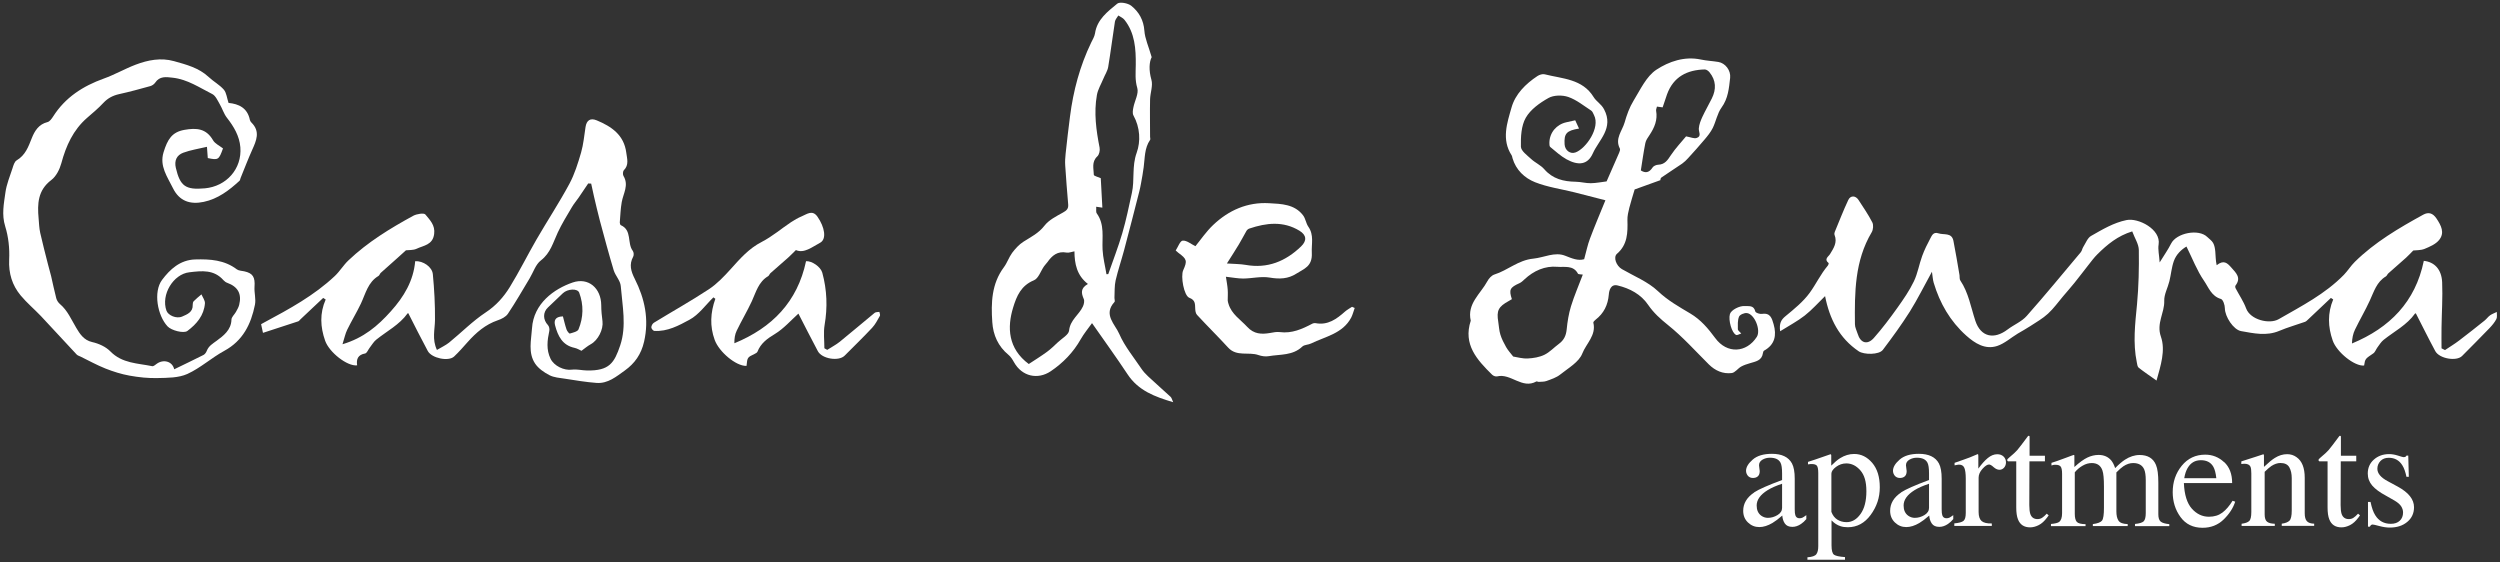
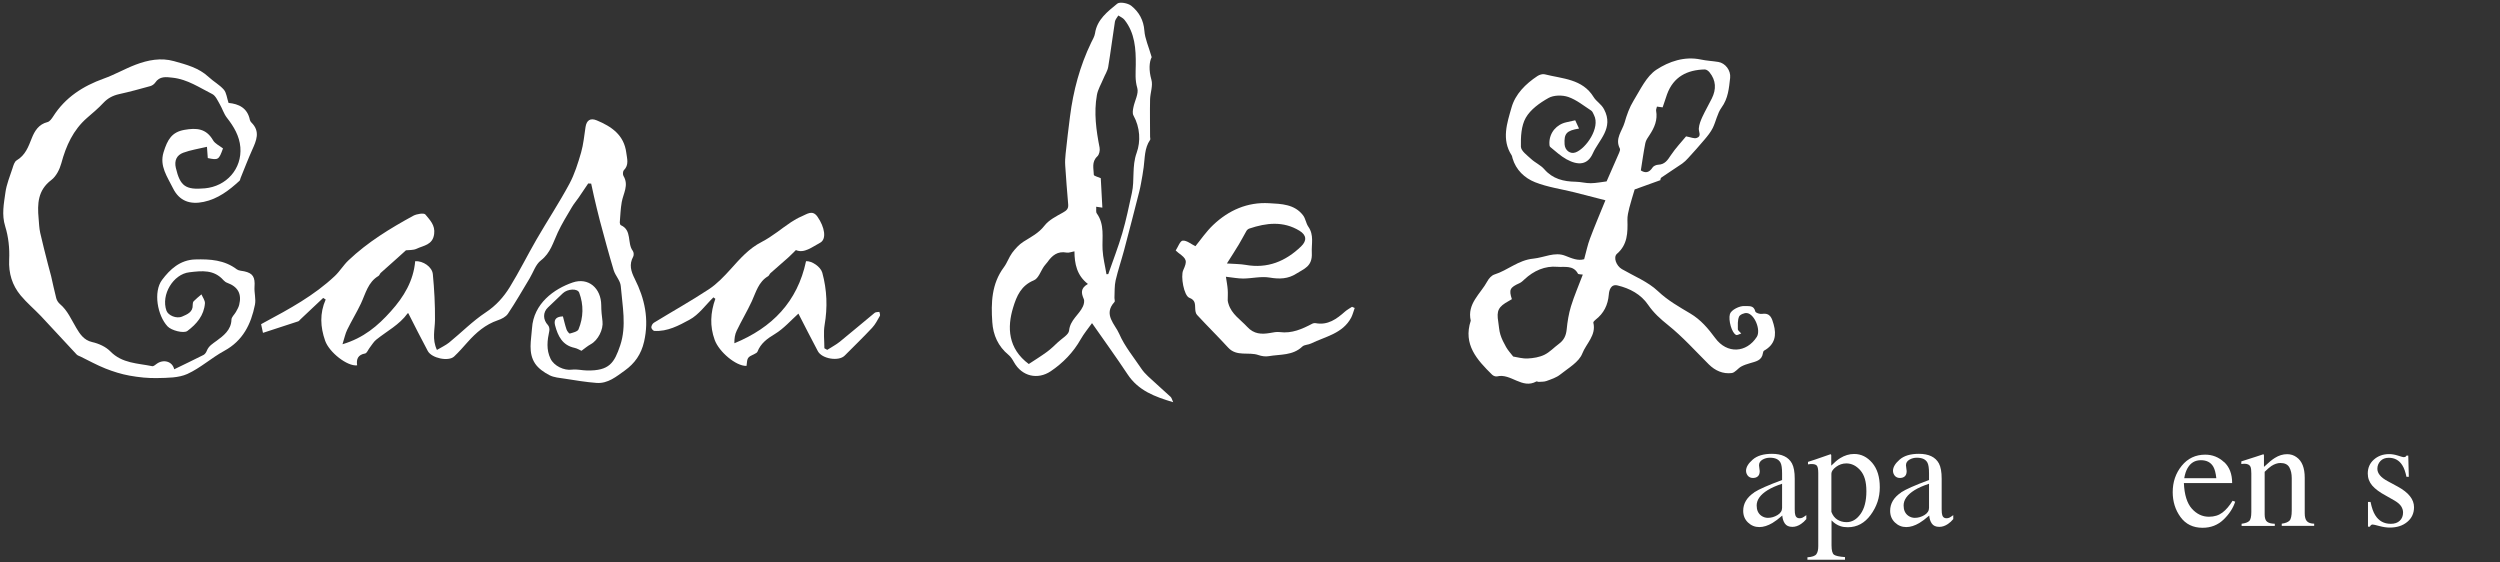
<svg xmlns="http://www.w3.org/2000/svg" id="Layer_1" data-name="Layer 1" viewBox="0 0 360 81">
  <rect x="0" y="0" width="360" height="81" fill="#333333" stroke="none" />
  <defs>
    <style>
      .cls-1 {
        fill: #fff;
      }
    </style>
  </defs>
  <g>
    <path class="cls-1" d="M252.6,70.9c.67-.44,2.01-1.03,4.02-1.78v-.93c0-.74-.07-1.26-.22-1.55-.25-.49-.76-.73-1.54-.73-.37,0-.73,.09-1.06,.28-.34,.2-.5,.47-.5,.81,0,.09,.02,.24,.05,.44,.04,.21,.05,.34,.05,.4,0,.41-.13,.69-.4,.85-.15,.09-.34,.14-.55,.14-.33,0-.58-.11-.76-.32-.17-.22-.26-.45-.26-.72,0-.51,.32-1.05,.95-1.6,.63-.56,1.56-.84,2.78-.84,1.42,0,2.38,.46,2.88,1.38,.27,.5,.4,1.24,.4,2.2v4.39c0,.42,.03,.72,.09,.88,.09,.28,.29,.43,.59,.43,.17,0,.31-.03,.42-.08s.3-.17,.57-.37v.57c-.23,.28-.49,.52-.76,.7-.41,.28-.82,.42-1.25,.42-.5,0-.86-.16-1.08-.48-.22-.32-.34-.7-.37-1.15-.55,.48-1.03,.84-1.42,1.07-.66,.39-1.3,.59-1.89,.59-.63,0-1.17-.22-1.63-.66-.46-.44-.69-1-.69-1.68,0-1.06,.53-1.94,1.59-2.65Zm4.02-1.24c-.84,.28-1.53,.58-2.08,.92-1.05,.65-1.58,1.39-1.58,2.21,0,.66,.22,1.15,.66,1.47,.28,.2,.6,.31,.95,.31,.48,0,.94-.13,1.39-.4,.44-.27,.66-.61,.66-1.03v-3.47Z" />
    <path class="cls-1" d="M260.25,80.25c.68-.04,1.11-.19,1.3-.44s.28-.64,.28-1.17v-10.51c0-.55-.07-.91-.2-1.07s-.39-.24-.76-.24c-.08,0-.16,0-.22,.01-.07,0-.17,.02-.3,.04v-.36l1.04-.34s.77-.26,2.2-.76c.04,0,.06,.02,.08,.05,.02,.03,.03,.07,.03,.11v1.48c.48-.48,.9-.84,1.27-1.07,.66-.41,1.33-.61,2.03-.61,1.01,0,1.87,.43,2.6,1.28,.73,.86,1.09,2.03,1.09,3.52s-.44,2.78-1.31,3.97c-.87,1.19-1.97,1.78-3.29,1.78-.41,0-.76-.05-1.06-.15-.47-.15-.9-.43-1.29-.84v3.59c0,.74,.12,1.19,.36,1.36,.24,.17,.77,.28,1.58,.34v.38h-5.41v-.36Zm4.32-5.43c.38,.24,.82,.37,1.33,.37,.79,0,1.46-.39,2.02-1.18,.56-.78,.84-1.87,.84-3.27s-.29-2.34-.87-3.01c-.58-.66-1.25-1-2.02-1-.54,0-1.03,.17-1.48,.5-.44,.33-.67,.66-.67,.98v5.5c.19,.5,.47,.87,.85,1.11Z" />
    <path class="cls-1" d="M273.76,70.9c.67-.44,2.01-1.03,4.02-1.78v-.93c0-.74-.07-1.26-.22-1.55-.25-.49-.76-.73-1.54-.73-.37,0-.73,.09-1.06,.28-.34,.2-.5,.47-.5,.81,0,.09,.02,.24,.05,.44,.04,.21,.05,.34,.05,.4,0,.41-.13,.69-.4,.85-.15,.09-.34,.14-.55,.14-.33,0-.58-.11-.76-.32-.17-.22-.26-.45-.26-.72,0-.51,.32-1.05,.95-1.6,.63-.56,1.56-.84,2.78-.84,1.42,0,2.38,.46,2.88,1.38,.27,.5,.4,1.24,.4,2.2v4.39c0,.42,.03,.72,.09,.88,.09,.28,.29,.43,.59,.43,.17,0,.31-.03,.42-.08s.3-.17,.57-.37v.57c-.23,.28-.49,.52-.76,.7-.41,.28-.82,.42-1.25,.42-.5,0-.86-.16-1.08-.48-.22-.32-.34-.7-.37-1.15-.55,.48-1.03,.84-1.42,1.07-.66,.39-1.3,.59-1.89,.59-.63,0-1.17-.22-1.63-.66-.46-.44-.69-1-.69-1.68,0-1.06,.53-1.94,1.59-2.65Zm4.02-1.24c-.84,.28-1.53,.58-2.08,.92-1.05,.65-1.58,1.39-1.58,2.21,0,.66,.22,1.15,.66,1.47,.28,.2,.6,.31,.95,.31,.48,0,.94-.13,1.39-.4,.44-.27,.66-.61,.66-1.03v-3.47Z" />
-     <path class="cls-1" d="M281.4,75.37c.67-.06,1.12-.18,1.34-.36s.33-.56,.33-1.14v-4.94c0-.72-.07-1.24-.2-1.55-.13-.31-.38-.47-.74-.47-.07,0-.17,0-.29,.03s-.25,.04-.38,.07v-.36c.41-.15,.84-.3,1.28-.45s.74-.26,.91-.33c.36-.14,.74-.3,1.12-.47,.05,0,.08,.02,.09,.05,.01,.04,.02,.11,.02,.23v1.8c.47-.65,.92-1.16,1.36-1.52s.89-.55,1.36-.55c.37,0,.68,.11,.91,.33,.23,.22,.35,.5,.35,.84,0,.3-.09,.55-.27,.76-.18,.2-.4,.31-.67,.31s-.56-.13-.84-.38c-.28-.26-.5-.38-.66-.38-.26,0-.57,.21-.94,.62-.37,.41-.56,.84-.56,1.28v4.94c0,.63,.15,1.06,.44,1.31,.29,.24,.78,.36,1.46,.34v.36h-5.4v-.36Z" />
-     <path class="cls-1" d="M294.47,65.64v.79h-2.23l-.02,6.31c0,.55,.05,.97,.14,1.26,.17,.5,.52,.75,1.03,.75,.26,0,.49-.06,.68-.19,.19-.12,.41-.32,.66-.59l.28,.24-.24,.33c-.38,.51-.78,.87-1.2,1.08-.42,.21-.83,.32-1.23,.32-.86,0-1.45-.38-1.75-1.15-.17-.42-.25-.99-.25-1.73v-6.63h-1.19s-.06-.04-.08-.07-.03-.05-.03-.09c0-.07,.02-.13,.05-.17,.03-.04,.14-.13,.31-.28,.5-.42,.87-.75,1.09-1.01,.22-.26,.75-.94,1.57-2.05,.09,0,.15,0,.17,.02,.02,.01,.03,.07,.03,.16v2.69h2.21Z" />
-     <path class="cls-1" d="M295.36,75.45c.57-.05,.95-.15,1.14-.28,.29-.21,.44-.63,.44-1.27v-5.66c0-.54-.07-.89-.21-1.06-.14-.17-.38-.25-.71-.25-.15,0-.27,0-.34,.02-.08,.01-.17,.04-.27,.08v-.38l.79-.26c.28-.09,.75-.27,1.4-.51,.65-.25,.99-.37,1.03-.37s.06,.02,.07,.05c0,.04,.01,.11,.01,.21v1.48c.72-.66,1.35-1.11,1.87-1.36s1.07-.38,1.62-.38c.75,0,1.35,.26,1.8,.77,.23,.28,.43,.65,.58,1.13,.54-.55,1.01-.95,1.41-1.21,.69-.45,1.4-.68,2.12-.68,1.17,0,1.96,.48,2.35,1.43,.23,.54,.34,1.39,.34,2.56v4.54c0,.52,.11,.87,.34,1.06s.64,.31,1.24,.37v.28h-4.94v-.31c.63-.06,1.05-.19,1.25-.38,.2-.2,.3-.6,.3-1.2v-4.72c0-.71-.08-1.23-.23-1.57-.27-.6-.8-.9-1.59-.9-.47,0-.95,.16-1.41,.47-.27,.18-.6,.47-1,.88v5.6c0,.59,.1,1.04,.31,1.35,.21,.31,.65,.47,1.32,.49v.28h-5.02v-.28c.69-.09,1.13-.26,1.32-.5,.19-.25,.28-.86,.28-1.84v-3.06c0-1.12-.07-1.89-.22-2.32-.24-.71-.75-1.07-1.53-1.07-.44,0-.88,.12-1.31,.37-.43,.24-.81,.56-1.14,.96v5.99c0,.55,.1,.94,.29,1.15s.61,.32,1.26,.33v.28h-4.98v-.28Z" />
    <path class="cls-1" d="M320.27,66.53c.77,.71,1.16,1.72,1.16,3.03h-6.95c.07,1.69,.46,2.92,1.15,3.69,.69,.77,1.51,1.16,2.46,1.16,.77,0,1.41-.2,1.94-.6,.53-.4,1.01-.97,1.46-1.7l.38,.13c-.3,.93-.86,1.79-1.68,2.58s-1.83,1.18-3.02,1.18c-1.37,0-2.43-.52-3.18-1.55s-1.12-2.23-1.12-3.58c0-1.47,.43-2.73,1.3-3.8,.87-1.07,2-1.6,3.39-1.6,1.03,0,1.93,.36,2.7,1.07Zm-5.24,.84c-.23,.39-.4,.89-.5,1.49h4.62c-.08-.73-.22-1.27-.42-1.63-.36-.64-.96-.96-1.8-.96s-1.47,.37-1.9,1.11Z" />
    <path class="cls-1" d="M322.79,75.42c.52-.07,.88-.19,1.09-.39,.21-.19,.31-.63,.31-1.3v-5.56c0-.46-.04-.79-.13-.98-.14-.27-.42-.41-.85-.41-.07,0-.13,0-.2,.01-.07,0-.15,.02-.26,.03v-.38c.3-.09,1.01-.31,2.12-.68l1.03-.34c.05,0,.08,.02,.09,.05,.01,.04,.02,.09,.02,.15v1.61c.67-.63,1.19-1.06,1.57-1.29,.57-.36,1.16-.54,1.77-.54,.5,0,.95,.14,1.35,.43,.79,.55,1.18,1.54,1.18,2.97v5.11c0,.53,.1,.91,.31,1.14,.21,.23,.56,.35,1.05,.36v.31h-4.67v-.31c.53-.07,.9-.22,1.12-.44,.21-.22,.32-.71,.32-1.45v-4.67c0-.63-.12-1.15-.35-1.56-.23-.41-.66-.62-1.28-.62-.43,0-.86,.15-1.31,.44-.25,.17-.57,.45-.96,.83v6.13c0,.53,.12,.88,.35,1.06s.6,.28,1.11,.29v.31h-4.78v-.31Z" />
-     <path class="cls-1" d="M339.3,65.64v.79h-2.23l-.02,6.31c0,.55,.05,.97,.14,1.26,.17,.5,.52,.75,1.03,.75,.26,0,.49-.06,.68-.19,.19-.12,.41-.32,.66-.59l.28,.24-.24,.33c-.38,.51-.78,.87-1.2,1.08-.42,.21-.83,.32-1.23,.32-.86,0-1.45-.38-1.75-1.15-.17-.42-.25-.99-.25-1.73v-6.63h-1.19s-.06-.04-.08-.07-.03-.05-.03-.09c0-.07,.02-.13,.05-.17,.03-.04,.14-.13,.31-.28,.5-.42,.87-.75,1.09-1.01,.22-.26,.75-.94,1.57-2.05,.09,0,.15,0,.17,.02,.02,.01,.03,.07,.03,.16v2.69h2.21Z" />
    <path class="cls-1" d="M341,72.28h.36c.17,.83,.39,1.47,.68,1.92,.51,.82,1.26,1.23,2.24,1.23,.55,0,.98-.15,1.29-.45,.32-.3,.47-.7,.47-1.18,0-.31-.09-.6-.27-.89-.18-.28-.5-.56-.96-.83l-1.23-.7c-.9-.48-1.56-.97-1.98-1.46-.42-.49-.64-1.07-.64-1.73,0-.82,.29-1.49,.88-2.01,.58-.52,1.32-.79,2.2-.79,.39,0,.81,.07,1.28,.22,.46,.15,.72,.22,.78,.22,.13,0,.23-.02,.28-.05,.06-.04,.11-.09,.15-.17h.26l.08,3.05h-.34c-.15-.71-.34-1.26-.59-1.65-.45-.73-1.11-1.09-1.96-1.09-.51,0-.91,.16-1.2,.47s-.44,.68-.44,1.11c0,.67,.5,1.27,1.51,1.8l1.44,.78c1.55,.85,2.33,1.83,2.33,2.96,0,.86-.32,1.57-.97,2.11-.65,.55-1.49,.82-2.53,.82-.44,0-.93-.07-1.49-.22-.55-.15-.88-.22-.98-.22-.09,0-.16,.03-.23,.09-.07,.06-.12,.14-.15,.22h-.28v-3.54Z" />
  </g>
  <g>
-     <path class="cls-1" d="M349.01,37.56c1.52,.15,2.58,1.2,2.66,3.09,.09,2.16-.06,4.33-.09,6.49-.02,1.01,0,2.01,0,3.02,.17,.08,.33,.17,.5,.25,.68-.46,1.39-.88,2.04-1.38,1.24-.94,2.45-1.9,3.66-2.87,.29-.23,.5-.55,.8-.76,.29-.2,.64-.32,.96-.48-.01,.34,.08,.74-.06,1.02-.25,.48-.61,.91-.99,1.31-1.3,1.35-2.63,2.68-3.95,4.01-.8,.81-3.26,.4-3.86-.7-.96-1.78-1.85-3.59-2.79-5.42,.01,0-.09-.03-.12,0-1.18,1.67-2.99,2.57-4.53,3.8-.35,.28-.61,.7-.88,1.07-.22,.29-.34,.7-.61,.88-1.15,.78-1.17,.76-1.32,1.75-1.37,.13-3.93-1.91-4.52-3.6-.69-1.97-.76-3.94,.07-5.92-.11-.07-.22-.15-.33-.22-1.1,1.04-2.19,2.07-3.29,3.11-.13,.12-.27,.27-.43,.33-1.24,.44-2.52,.8-3.73,1.31-1.84,.77-3.66,.35-5.48,.03-1.1-.19-2.33-2.08-2.34-3.28,0-.47-.26-1.26-.57-1.35-1.38-.4-1.79-1.69-2.44-2.63-1.01-1.46-1.65-3.17-2.52-4.92-.73,.43-1.48,1.13-1.82,2.1-.33,.93-.4,1.94-.64,2.9-.23,.95-.77,1.89-.74,2.82,.06,1.74-1.16,3.22-.48,5.16,.69,1.98-.03,4.15-.63,6.32-.91-.65-1.77-1.22-2.57-1.85-.18-.14-.22-.5-.27-.77-.58-2.79-.24-5.57,.03-8.36,.24-2.59,.3-5.21,.26-7.82-.01-.85-.59-1.7-.95-2.68-2.09,.64-3.6,1.89-5.01,3.29-.49,.48-.9,1.05-1.33,1.59-.66,.84-1.3,1.69-1.97,2.52-.53,.66-1.1,1.3-1.65,1.95-.71,.84-1.36,1.76-2.17,2.5-.76,.7-1.68,1.22-2.55,1.79-.59,.39-1.21,.72-1.81,1.08-.99,.6-1.9,1.43-2.96,1.78-1.74,.56-3.2-.38-4.46-1.5-2.31-2.07-3.8-4.66-4.68-7.61-.13-.44-.15-.92-.25-1.58-1.12,2.03-2.06,3.94-3.18,5.73-1.2,1.9-2.53,3.72-3.89,5.52-.55,.73-2.72,.71-3.47,.21-2.81-1.9-4.2-4.65-4.85-7.95-.99,.96-1.88,1.98-2.93,2.8-1.05,.82-2.25,1.45-3.54,2.26-.15-1.12,.12-1.64,.77-2.17,1.25-1.03,2.55-2.08,3.49-3.37,.91-1.25,1.57-2.69,2.59-3.89,.09-.1,.17-.36,.13-.39-.72-.57-.01-.93,.21-1.3,.52-.85,1.07-1.67,.65-2.74-.05-.12-.03-.31,.02-.43,.64-1.54,1.24-3.1,1.95-4.61,.32-.69,1.06-.66,1.48,0,.68,1.06,1.41,2.1,1.98,3.22,.19,.37,.14,1.05-.09,1.43-2.45,4.12-2.46,8.68-2.41,13.24,0,.46,.25,.91,.39,1.37,.41,1.35,1.4,1.66,2.34,.6,1.22-1.38,2.33-2.86,3.4-4.36,.86-1.21,1.72-2.45,2.36-3.79,.55-1.14,.75-2.44,1.19-3.64,.32-.88,.74-1.73,1.18-2.55,.23-.43,.44-.96,1.17-.72,.78,.26,1.9-.15,2.15,1.07,.33,1.64,.59,3.3,.88,4.96,.04,.25-.02,.56,.11,.75,1.19,1.77,1.52,3.85,2.17,5.82,.78,2.33,2.68,2.74,4.65,1.24,.9-.68,2.03-1.13,2.75-1.95,2.66-3,5.2-6.1,7.78-9.17,.18-.21,.21-.54,.37-.78,.35-.55,.61-1.29,1.12-1.57,1.62-.92,3.21-1.89,5.1-2.28,1.7-.35,4.97,1.33,4.62,3.51-.12,.73,.08,1.51,.15,2.59,.67-1.09,1.22-1.86,1.64-2.7,.77-1.55,3.97-2.18,5.21-.97,.29,.28,.66,.53,.85,.87,.2,.36,.27,.81,.31,1.23,.06,.63,.04,1.27,.2,1.97,1.02-.81,1.52-.33,2.12,.35,.7,.79,1.44,1.47,.59,2.58-.06,.08-.04,.29,.02,.4,.5,.96,1.14,1.88,1.51,2.89,.61,1.65,3.35,2.32,4.69,1.55,3.29-1.89,6.7-3.63,9.39-6.39,.56-.58,.99-1.29,1.57-1.86,2.88-2.84,6.35-4.87,9.86-6.8,.74-.4,1.36-.25,1.9,.55,.68,1.02,1.23,2.07,.37,3.11-.49,.6-1.34,.96-2.09,1.27-.55,.22-1.21,.18-1.62,.23-.39,.39-.7,.73-1.04,1.04-.85,.76-1.71,1.5-2.56,2.26-.13,.12-.2,.34-.34,.43-1.34,.79-1.72,2.19-2.32,3.48-.65,1.42-1.45,2.77-2.13,4.18-.29,.59-.42,1.26-.44,2,5.46-2.26,9.13-6.01,10.34-11.87Z" />
    <path class="cls-1" d="M228.12,37.32c.31-1.13,.5-2.08,.84-2.97,.67-1.79,1.42-3.55,2.22-5.51-1.53-.39-3-.78-4.48-1.15-1.89-.47-3.86-.74-5.65-1.45-1.51-.6-2.75-1.76-3.25-3.46-.04-.14-.05-.3-.13-.42-1.48-2.29-.64-4.66-.01-6.88,.54-1.92,2.02-3.4,3.73-4.53,.29-.19,.74-.33,1.05-.25,2.55,.65,5.43,.64,7.05,3.29,.4,.65,1.09,.97,1.5,1.76,1.42,2.7-.75,4.39-1.62,6.33-.74,1.67-2.09,1.79-3.79,.86-.85-.47-1.59-1.16-2.35-1.78-.12-.1-.12-.4-.12-.61,.03-1.47,1.03-2.64,2.47-2.95,.39-.08,.79-.17,1.25-.28,.18,.4,.36,.77,.55,1.19-1.81,.3-2.17,.71-2.08,2.27,.05,.87,.82,1.46,1.6,1.16,1.49-.57,3.57-3.55,2.64-5.36-.12-.23-.21-.52-.4-.65-1.08-.7-2.12-1.56-3.31-1.97-.85-.29-2.09-.28-2.85,.15-1.25,.7-2.59,1.65-3.27,2.85-.66,1.16-.73,2.76-.7,4.16,.01,.61,.9,1.24,1.47,1.77,.58,.54,1.38,.88,1.89,1.47,1.22,1.41,2.78,1.78,4.53,1.81,.73,.01,1.45,.22,2.17,.21,.8-.01,1.59-.18,2.28-.26,.63-1.43,1.22-2.77,1.8-4.11,.08-.19,.19-.48,.11-.62-.75-1.43,.33-2.53,.68-3.74,.31-1.09,.7-2.19,1.29-3.15,.98-1.59,1.84-3.51,3.3-4.47,1.79-1.17,4.03-1.96,6.39-1.46,.83,.18,1.68,.21,2.52,.35,1,.16,1.82,1.22,1.7,2.29-.17,1.49-.28,2.96-1.24,4.28-.61,.84-.79,1.97-1.26,2.93-.3,.61-.75,1.16-1.19,1.68-.76,.91-1.56,1.79-2.36,2.67-.26,.29-.55,.57-.86,.79-.99,.68-2.01,1.32-3,2.01-.14,.1-.14,.39-.13,.37-1.38,.5-2.62,.95-3.71,1.34-.27,.93-.55,1.78-.77,2.65-.14,.58-.29,1.18-.27,1.77,.05,1.79,.03,3.52-1.5,4.84-.57,.49-.12,1.73,.7,2.21,1.76,1.02,3.75,1.81,5.19,3.17,1.42,1.35,3.05,2.26,4.66,3.22,1.53,.91,2.57,2.16,3.6,3.55,1.69,2.3,4.49,2.14,5.98-.18,.61-.96-.3-3.28-1.42-3.43-.37-.05-1.02,.23-1.14,.52-.22,.54-.17,1.2-.17,1.82,0,.16,.26,.33,.49,.6-.31,.1-.57,.28-.73,.21-.62-.24-1.16-2.13-.9-3.01,.18-.59,1.38-1.2,2.11-1.15,.65,.04,1.32-.15,1.55,.79,.05,.19,.65,.39,.96,.34,1.22-.19,1.43,.67,1.67,1.49,.45,1.58,.2,2.93-1.37,3.8-.1,.05-.15,.24-.17,.37-.16,1.08-1.05,1.19-1.86,1.44-.44,.13-.89,.27-1.28,.49-.48,.27-.88,.88-1.36,.93-1.26,.15-2.37-.34-3.29-1.25-1.93-1.92-3.76-3.97-5.87-5.66-1.11-.89-2.07-1.75-2.88-2.93-1.02-1.5-2.63-2.36-4.4-2.78-.98-.23-1.21,.75-1.25,1.31-.13,1.52-.72,2.71-1.91,3.63-.14,.11-.34,.31-.32,.42,.45,1.81-1.03,3.01-1.59,4.45-.48,1.23-2.01,2.09-3.16,3.01-.56,.45-1.3,.69-1.99,.94-.35,.13-.76,.1-1.14,.13-.11,0-.25-.1-.32-.06-2.06,1.15-3.68-1.22-5.66-.73-.21,.05-.55-.08-.71-.24-2.17-2.14-4.21-4.34-3.08-7.78-.56-2.46,1.41-3.86,2.39-5.68,.21-.4,.61-.84,1.01-.97,1.93-.6,3.43-2.08,5.63-2.29,1.52-.15,3.07-1.02,4.58-.41,.98,.39,1.84,.75,2.7,.5Zm-.2,2.22c-.3-.05-.64-.02-.7-.14-.67-1.27-1.99-.89-2.96-.98-1.78-.16-3.4,.56-4.74,1.81-.21,.2-.44,.42-.7,.54-1.4,.63-1.56,.93-1.11,2.31-.15,.09-.31,.18-.46,.27-1.49,.82-1.77,1.38-1.5,3,.1,.62,.12,1.26,.31,1.85,.19,.62,.5,1.21,.82,1.78,.26,.46,.63,.86,1.02,1.36,.58,.09,1.34,.32,2.09,.28,.81-.04,1.68-.18,2.4-.53,.78-.38,1.4-1.07,2.11-1.59,.7-.52,1.01-1.17,1.1-2.05,.11-1.13,.29-2.26,.62-3.34,.46-1.5,1.09-2.94,1.7-4.56Zm14.89-19.9c.66,.12,1.13,.35,1.5,.23,.77-.24,.28-.88,.32-1.38,.04-.56,.27-1.13,.51-1.66,.42-.9,.92-1.76,1.36-2.65,.66-1.32,.62-2.6-.33-3.77-.16-.2-.45-.41-.68-.41-2.56,.06-4.52,1.06-5.44,3.59-.21,.58-.4,1.17-.63,1.87-.14-.02-.46-.06-.82-.11-.05,.24-.15,.43-.12,.59,.24,1.33-.24,2.44-.95,3.51-.24,.36-.52,.74-.6,1.15-.26,1.3-.44,2.62-.65,3.94,.64,.42,1.2,.34,1.68-.41,.14-.23,.54-.4,.83-.41,.96-.04,1.35-.67,1.82-1.38,.68-1.02,1.54-1.92,2.18-2.7Z" />
    <path class="cls-1" d="M83.74,50.52c-.29-.13-.63-.35-1.01-.43-1.75-.37-2.39-1.71-2.79-3.21-.17-.63-.09-1.29,1.12-1.32,.16,.58,.3,1.24,.52,1.88,.08,.24,.38,.62,.48,.59,.45-.13,1.12-.28,1.25-.61,.71-1.72,.75-3.51,.1-5.27-.24-.65-1.68-.57-2.36,.08-.71,.68-1.42,1.36-2.14,2.04-.76,.71-.73,1.78,0,2.55,.17,.18,.25,.58,.19,.84-.29,1.35-.46,2.68,.18,4,.5,1.03,1.94,1.73,3.09,1.57,.7-.09,1.44,.11,2.16,.12,3.23,.06,3.93-1.1,4.78-3.61,.94-2.8,.31-5.7,.08-8.55-.06-.78-.78-1.49-1.02-2.28-.71-2.37-1.35-4.76-1.99-7.14-.31-1.16-.57-2.33-.85-3.5-.14-.61-.27-1.22-.4-1.83-.14,0-.28-.01-.43-.02-.46,.69-.92,1.38-1.39,2.06-.31,.45-.68,.87-.95,1.34-.71,1.2-1.45,2.4-2.04,3.66-.67,1.43-1.04,2.95-2.43,4.02-.76,.58-1.09,1.7-1.62,2.58-1.03,1.71-2.02,3.45-3.13,5.1-.3,.45-.92,.76-1.46,.94-1.78,.61-3.12,1.77-4.34,3.14-.63,.71-1.26,1.43-1.95,2.08-.8,.75-3.23,.25-3.79-.8-.96-1.78-1.86-3.59-2.8-5.43,.04,0-.07-.02-.1,.01-1.18,1.65-2.99,2.56-4.53,3.8-.38,.31-.63,.77-.94,1.16-.22,.28-.39,.77-.65,.82-1.03,.18-1.29,.81-1.15,1.71-1.42,.17-4.02-1.87-4.61-3.55-.69-1.97-.8-3.94,.08-5.93-.12-.08-.24-.15-.36-.23-1.09,1.03-2.18,2.05-3.27,3.08-.11,.1-.2,.25-.32,.29-1.65,.55-3.31,1.09-5.08,1.66-.13-.59-.19-.9-.27-1.25,.18-.1,.34-.19,.49-.27,3.58-1.92,7.15-3.86,10.13-6.67,.72-.68,1.24-1.57,1.96-2.25,2.77-2.63,6-4.6,9.33-6.42,.5-.27,1.55-.44,1.75-.18,.63,.78,1.43,1.52,1.26,2.8-.2,1.6-1.53,1.65-2.53,2.13-.49,.23-1.12,.17-1.53,.22-.45,.41-.85,.76-1.24,1.12-.8,.71-1.6,1.42-2.39,2.13-.13,.12-.18,.35-.32,.44-1.53,.9-1.86,2.55-2.54,3.99-.61,1.28-1.35,2.49-1.97,3.76-.28,.57-.4,1.21-.68,2.09,3.05-.91,5.08-2.64,6.96-4.74,1.9-2.11,3.26-4.4,3.51-7.22,1.12-.07,2.44,.81,2.54,1.87,.21,2.19,.33,4.39,.31,6.59-.01,1.38-.45,2.76,.28,4.32,.62-.37,1.23-.65,1.74-1.05,1.77-1.44,3.39-3.1,5.28-4.35,1.49-.98,2.59-2.22,3.47-3.65,1.37-2.23,2.54-4.59,3.85-6.86,1.56-2.69,3.27-5.29,4.74-8.02,.75-1.4,1.23-2.96,1.68-4.5,.34-1.19,.45-2.45,.64-3.68,.15-.96,.69-1.33,1.61-.95,2.14,.89,3.94,2.11,4.26,4.68,.11,.87,.41,1.73-.35,2.5-.15,.15-.18,.62-.06,.82,.81,1.34-.03,2.52-.25,3.78-.17,.96-.2,1.95-.28,2.93,0,.13,.06,.35,.16,.39,1.64,.73,.87,2.58,1.71,3.69,.15,.19,.18,.63,.06,.84-.61,1.13-.33,2.09,.23,3.2,1.43,2.84,2.08,5.79,1.34,9.04-.42,1.83-1.35,3.13-2.77,4.15-1.22,.87-2.44,1.91-4.07,1.79-1.51-.11-3.02-.37-4.52-.6-.77-.12-1.61-.17-2.28-.52-.77-.4-1.58-.96-2.05-1.66-1.04-1.56-.56-3.37-.45-5.08,.22-3.57,3.17-5.68,5.85-6.6,2.27-.78,4.1,.81,4.12,3.27,0,.77,.08,1.54,.18,2.31,.15,1.18-.64,2.74-1.69,3.31-.47,.26-.88,.61-1.33,.94Z" />
    <path class="cls-1" d="M25.08,53.18c1.5-.73,2.87-1.38,4.23-2.07,.21-.11,.38-.37,.47-.6,.28-.71,.84-1.01,1.43-1.45,.95-.7,2.08-1.54,2.12-3.03,0-.37,.42-.72,.63-1.09,.18-.33,.39-.67,.48-1.03,.4-1.59-.18-2.62-1.71-3.18-.2-.07-.4-.21-.54-.37-1.38-1.56-3.1-1.37-4.93-1.15-2.3,.26-4.11,3.23-3.29,5.53,.24,.67,1.43,1.21,2.27,.84,.7-.31,1.56-.62,1.51-1.68,0-.17,.03-.41,.14-.52,.35-.36,.74-.67,1.12-.99,.18,.43,.53,.88,.5,1.3-.14,1.74-1.19,2.97-2.53,3.97-.53,.39-2.3-.07-2.85-.66-1.46-1.56-2.08-4.98-.79-6.7,1.12-1.49,2.58-2.88,4.78-2.94,2.15-.06,4.19,.07,5.99,1.43,.27,.2,.7,.2,1.06,.28,1.25,.27,1.58,.84,1.48,2.22-.06,.86,.23,1.77,.06,2.6-.56,2.78-1.72,5.17-4.41,6.63-1.84,1-3.43,2.47-5.32,3.33-1.26,.57-2.84,.56-4.29,.59-1.34,.04-2.71-.11-4.04-.35-1.18-.21-2.34-.58-3.46-1.02-1.23-.49-2.39-1.13-3.57-1.71-.2-.1-.44-.16-.58-.31-1.72-1.83-3.41-3.69-5.13-5.52-.96-1.01-2.04-1.91-2.93-2.98-1.23-1.48-1.75-3.18-1.66-5.17,.08-1.59-.1-3.27-.57-4.78-.53-1.69-.19-3.28,.03-4.88,.16-1.19,.65-2.34,1.02-3.49,.13-.41,.28-.95,.6-1.14,1.25-.74,1.68-1.94,2.17-3.18,.41-1.04,1-2.02,2.27-2.33,.32-.08,.61-.49,.82-.82,1.74-2.73,4.27-4.36,7.27-5.44,1.58-.56,3.05-1.42,4.61-2.01,1.77-.67,3.62-1.03,5.5-.51,1.78,.5,3.59,.96,5.01,2.29,.69,.65,1.57,1.12,2.18,1.82,.39,.46,.44,1.2,.68,1.91,1.47,.14,2.72,.72,3.07,2.44,.03,.14,.12,.28,.22,.38,1.32,1.3,.71,2.61,.1,3.97-.59,1.32-1.11,2.68-1.66,4.03-.05,.13-.06,.31-.15,.39-1.5,1.38-3.11,2.61-5.16,3.04-1.93,.41-3.5-.09-4.43-1.98-.8-1.63-1.96-3.17-1.35-5.16,.57-1.85,1.2-2.91,3-3.23,1.75-.31,3.14-.21,4.13,1.5,.28,.49,.93,.78,1.43,1.17-.59,1.65-.68,1.71-2.19,1.39-.03-.45-.07-.9-.12-1.62-1.22,.29-2.36,.46-3.41,.85-.94,.35-1.32,1.12-1.07,2.19,.62,2.62,1.39,3.19,4.17,2.94,3.11-.28,5.37-2.81,5.12-5.92-.13-1.61-.94-2.98-1.94-4.25-.45-.58-.66-1.33-1.04-1.97-.3-.52-.59-1.2-1.07-1.44-1.83-.92-3.55-2.11-5.68-2.35-.97-.11-1.89-.26-2.54,.72-.15,.22-.44,.42-.7,.49-1.48,.41-2.97,.82-4.47,1.15-.91,.2-1.64,.58-2.28,1.26-.72,.78-1.55,1.46-2.35,2.16-2.01,1.75-3.03,4.02-3.71,6.54-.24,.88-.74,1.88-1.44,2.41-1.96,1.48-2.02,3.44-1.83,5.54,.06,.69,.08,1.4,.23,2.07,.34,1.52,.74,3.03,1.12,4.54,.14,.57,.31,1.12,.45,1.69,.25,1.06,.46,2.13,.74,3.19,.08,.3,.29,.63,.53,.83,1.11,.94,1.63,2.23,2.35,3.43,.49,.82,1.07,1.78,2.3,2.05,.94,.21,1.96,.67,2.62,1.35,1.7,1.73,3.93,1.69,6.02,2.12,.19,.04,.46-.21,.67-.36,.93-.66,2.23-.37,2.5,.82Z" />
    <path class="cls-1" d="M168.95,57.92c-2.66-.79-5.03-1.67-6.58-4.02-1.62-2.45-3.35-4.83-5.12-7.37-.55,.77-1.16,1.5-1.62,2.31-1.07,1.9-2.57,3.44-4.34,4.63-1.85,1.23-4.12,.76-5.28-1.32-.21-.38-.46-.78-.79-1.05-1.49-1.23-2.21-2.85-2.33-4.71-.19-2.78-.11-5.52,1.67-7.91,.47-.63,.72-1.43,1.19-2.07,.45-.6,.99-1.2,1.62-1.6,1.08-.69,2.19-1.22,3.03-2.31,.64-.83,1.71-1.36,2.66-1.89,.52-.29,.81-.54,.76-1.16-.16-1.87-.31-3.75-.43-5.62-.04-.57,0-1.15,.06-1.71,.19-1.78,.4-3.57,.63-5.35,.47-3.7,1.42-7.26,3.05-10.64,.21-.43,.48-.87,.55-1.32,.29-2.01,1.82-3.14,3.2-4.28,.36-.3,1.54-.08,2.02,.3,1.1,.88,1.78,2.06,1.89,3.6,.08,1.13,.6,2.24,1.05,3.8-.36,.69-.43,1.89-.04,3.25,.25,.86-.17,1.89-.19,2.84-.04,1.79,0,3.59,0,5.39,0,.15,.08,.34,0,.44-.82,1.19-.74,2.58-.92,3.92-.05,.4-.11,.8-.18,1.19-.14,.75-.25,1.51-.44,2.26-.72,2.84-1.45,5.67-2.2,8.5-.39,1.46-.88,2.89-1.22,4.35-.18,.8-.13,1.65-.17,2.48-.01,.22,.11,.53,0,.64-1.66,1.8,.1,3.21,.69,4.59,.77,1.78,2.06,3.33,3.16,4.97,.28,.42,.63,.81,1,1.15,1.07,1,2.17,1.96,3.24,2.95,.16,.15,.2,.42,.37,.78Zm-9.63-18.43c.09,0,.18-.01,.27-.02,.68-1.96,1.44-3.9,2.02-5.89,.56-1.9,.95-3.85,1.38-5.79,.42-1.89-.02-3.83,.69-5.79,.59-1.63,.5-3.64-.46-5.37-.17-.3-.09-.79-.01-1.17,.18-.94,.79-1.98,.56-2.78-.35-1.16-.23-2.22-.22-3.35,.02-2.27-.11-4.57-1.63-6.48-.21-.27-.58-.42-.88-.62-.17,.29-.44,.57-.49,.88-.34,2.18-.61,4.36-.97,6.53-.1,.59-.47,1.13-.7,1.7-.32,.78-.79,1.54-.93,2.36-.45,2.54-.1,5.06,.39,7.56,.08,.4-.05,1.01-.33,1.26-.85,.79-.52,1.76-.5,2.66,0,.15,.58,.29,1,.48,.07,1.27,.15,2.74,.23,4.24-.19-.03-.49-.07-.89-.13,.03,.39-.06,.75,.08,.95,1.17,1.62,.75,3.46,.84,5.24,.06,1.18,.37,2.35,.56,3.53Zm-11.18,12.93c.88-.58,1.77-1.13,2.62-1.75,.56-.41,1.07-.91,1.58-1.39,.58-.55,1.55-1.08,1.61-1.68,.15-1.54,1.44-2.27,1.99-3.47,.15-.32,.25-.79,.12-1.08-.35-.82-.51-1.53,.6-2.16-1.59-1.22-1.93-2.9-1.94-4.7-.45,.08-.82,.25-1.14,.18-1.29-.24-2.08,.42-2.75,1.38-.15,.21-.35,.39-.49,.6-.48,.69-.8,1.74-1.45,2.01-1.85,.76-2.49,2.25-3,3.93-.87,2.84-.76,5.9,2.27,8.14Z" />
    <path class="cls-1" d="M195.07,44.37c-.17,.46-.28,.94-.5,1.37-1.23,2.3-3.7,2.71-5.77,3.72-.4,.2-.97,.17-1.26,.44-1.39,1.33-3.19,1.1-4.85,1.39-.47,.08-1.01,0-1.47-.16-1.42-.5-3.13,.27-4.36-1.07-1.47-1.6-3.02-3.13-4.49-4.72-.2-.21-.25-.61-.26-.92-.03-.67,.02-1.21-.85-1.54-.78-.3-1.27-3.1-.88-3.96,.61-1.36,.54-1.61-.69-2.51-.09-.06-.16-.14-.39-.34,.33-.5,.63-1.39,1.01-1.42,.58-.05,1.2,.5,1.83,.8,.74-.9,1.54-2.09,2.55-3.05,2.23-2.12,4.93-3.32,8.05-3.14,1.77,.1,3.68,.13,4.91,1.76,.35,.46,.41,1.13,.74,1.61,.86,1.22,.44,2.49,.51,3.8,.1,1.95-1.13,2.27-2.22,2.97-1.19,.77-2.44,.81-3.85,.57-1.23-.21-2.54,.13-3.81,.14-.76,0-1.52-.15-2.49-.26,.1,.68,.22,1.27,.26,1.87,.04,.51,0,1.03,0,1.54,0,.16,.07,.33,.11,.49,.44,1.49,1.73,2.27,2.7,3.32,.97,1.05,2.05,1.09,3.28,.88,.46-.08,.95-.19,1.4-.13,1.75,.23,3.24-.44,4.71-1.22,.12-.06,.29-.09,.43-.07,1.79,.35,3.06-.6,4.28-1.68,.3-.26,.66-.45,.99-.67,.13,.06,.26,.11,.39,.17Zm-18.39-6.43c1.14,.08,1.92,.07,2.67,.2,3.16,.57,5.77-.5,8.01-2.66,.86-.83,.78-1.63-.23-2.25-2.34-1.43-4.78-1.14-7.22-.32-.16,.05-.33,.19-.42,.34-.38,.64-.7,1.31-1.09,1.94-.51,.86-1.06,1.69-1.72,2.74Z" />
    <path class="cls-1" d="M107.46,52.69c-1.5,.02-3.91-2.02-4.54-3.73-.73-1.99-.62-3.96,.09-5.93-.09-.07-.19-.14-.28-.21-1.13,1.1-2.1,2.5-3.44,3.22-1.53,.83-3.18,1.73-5.07,1.61-.17-.01-.43-.33-.43-.51,0-.22,.17-.54,.36-.66,2.64-1.62,5.35-3.13,7.93-4.83,1.18-.78,2.19-1.85,3.15-2.91,1.33-1.48,2.6-2.95,4.45-3.9,1.5-.77,2.81-1.9,4.22-2.84,.49-.33,1.01-.62,1.55-.85,.75-.31,1.54-.99,2.27,.06,1.04,1.5,1.35,3.23,.37,3.75-1.12,.59-2.3,1.58-3.48,1.05-.47,.46-.78,.78-1.11,1.08-.85,.76-1.71,1.5-2.56,2.25-.13,.12-.19,.35-.33,.43-1.38,.81-1.74,2.27-2.34,3.59-.67,1.45-1.5,2.83-2.19,4.27-.26,.53-.34,1.14-.33,1.8,5.44-2.24,9.08-5.97,10.32-11.82,.84-.06,2.11,.82,2.34,1.66,.68,2.49,.77,4.99,.33,7.54-.18,1.08-.03,2.22-.03,3.34,.14,.08,.28,.15,.41,.23,.6-.39,1.25-.72,1.81-1.17,1.69-1.37,3.34-2.78,5.02-4.16,.16-.13,.45-.1,.68-.14,.03,.2,.15,.44,.07,.58-.34,.6-.66,1.23-1.12,1.72-1.28,1.37-2.64,2.68-3.96,4.01-.84,.84-3.25,.47-3.85-.65-.97-1.81-1.89-3.65-2.8-5.41-1.09,.98-2.11,2.16-3.38,2.93-1.11,.67-2.04,1.34-2.52,2.56-.06,.14-.26,.24-.42,.32-1.03,.49-1.03,.49-1.15,1.71Z" />
  </g>
</svg>